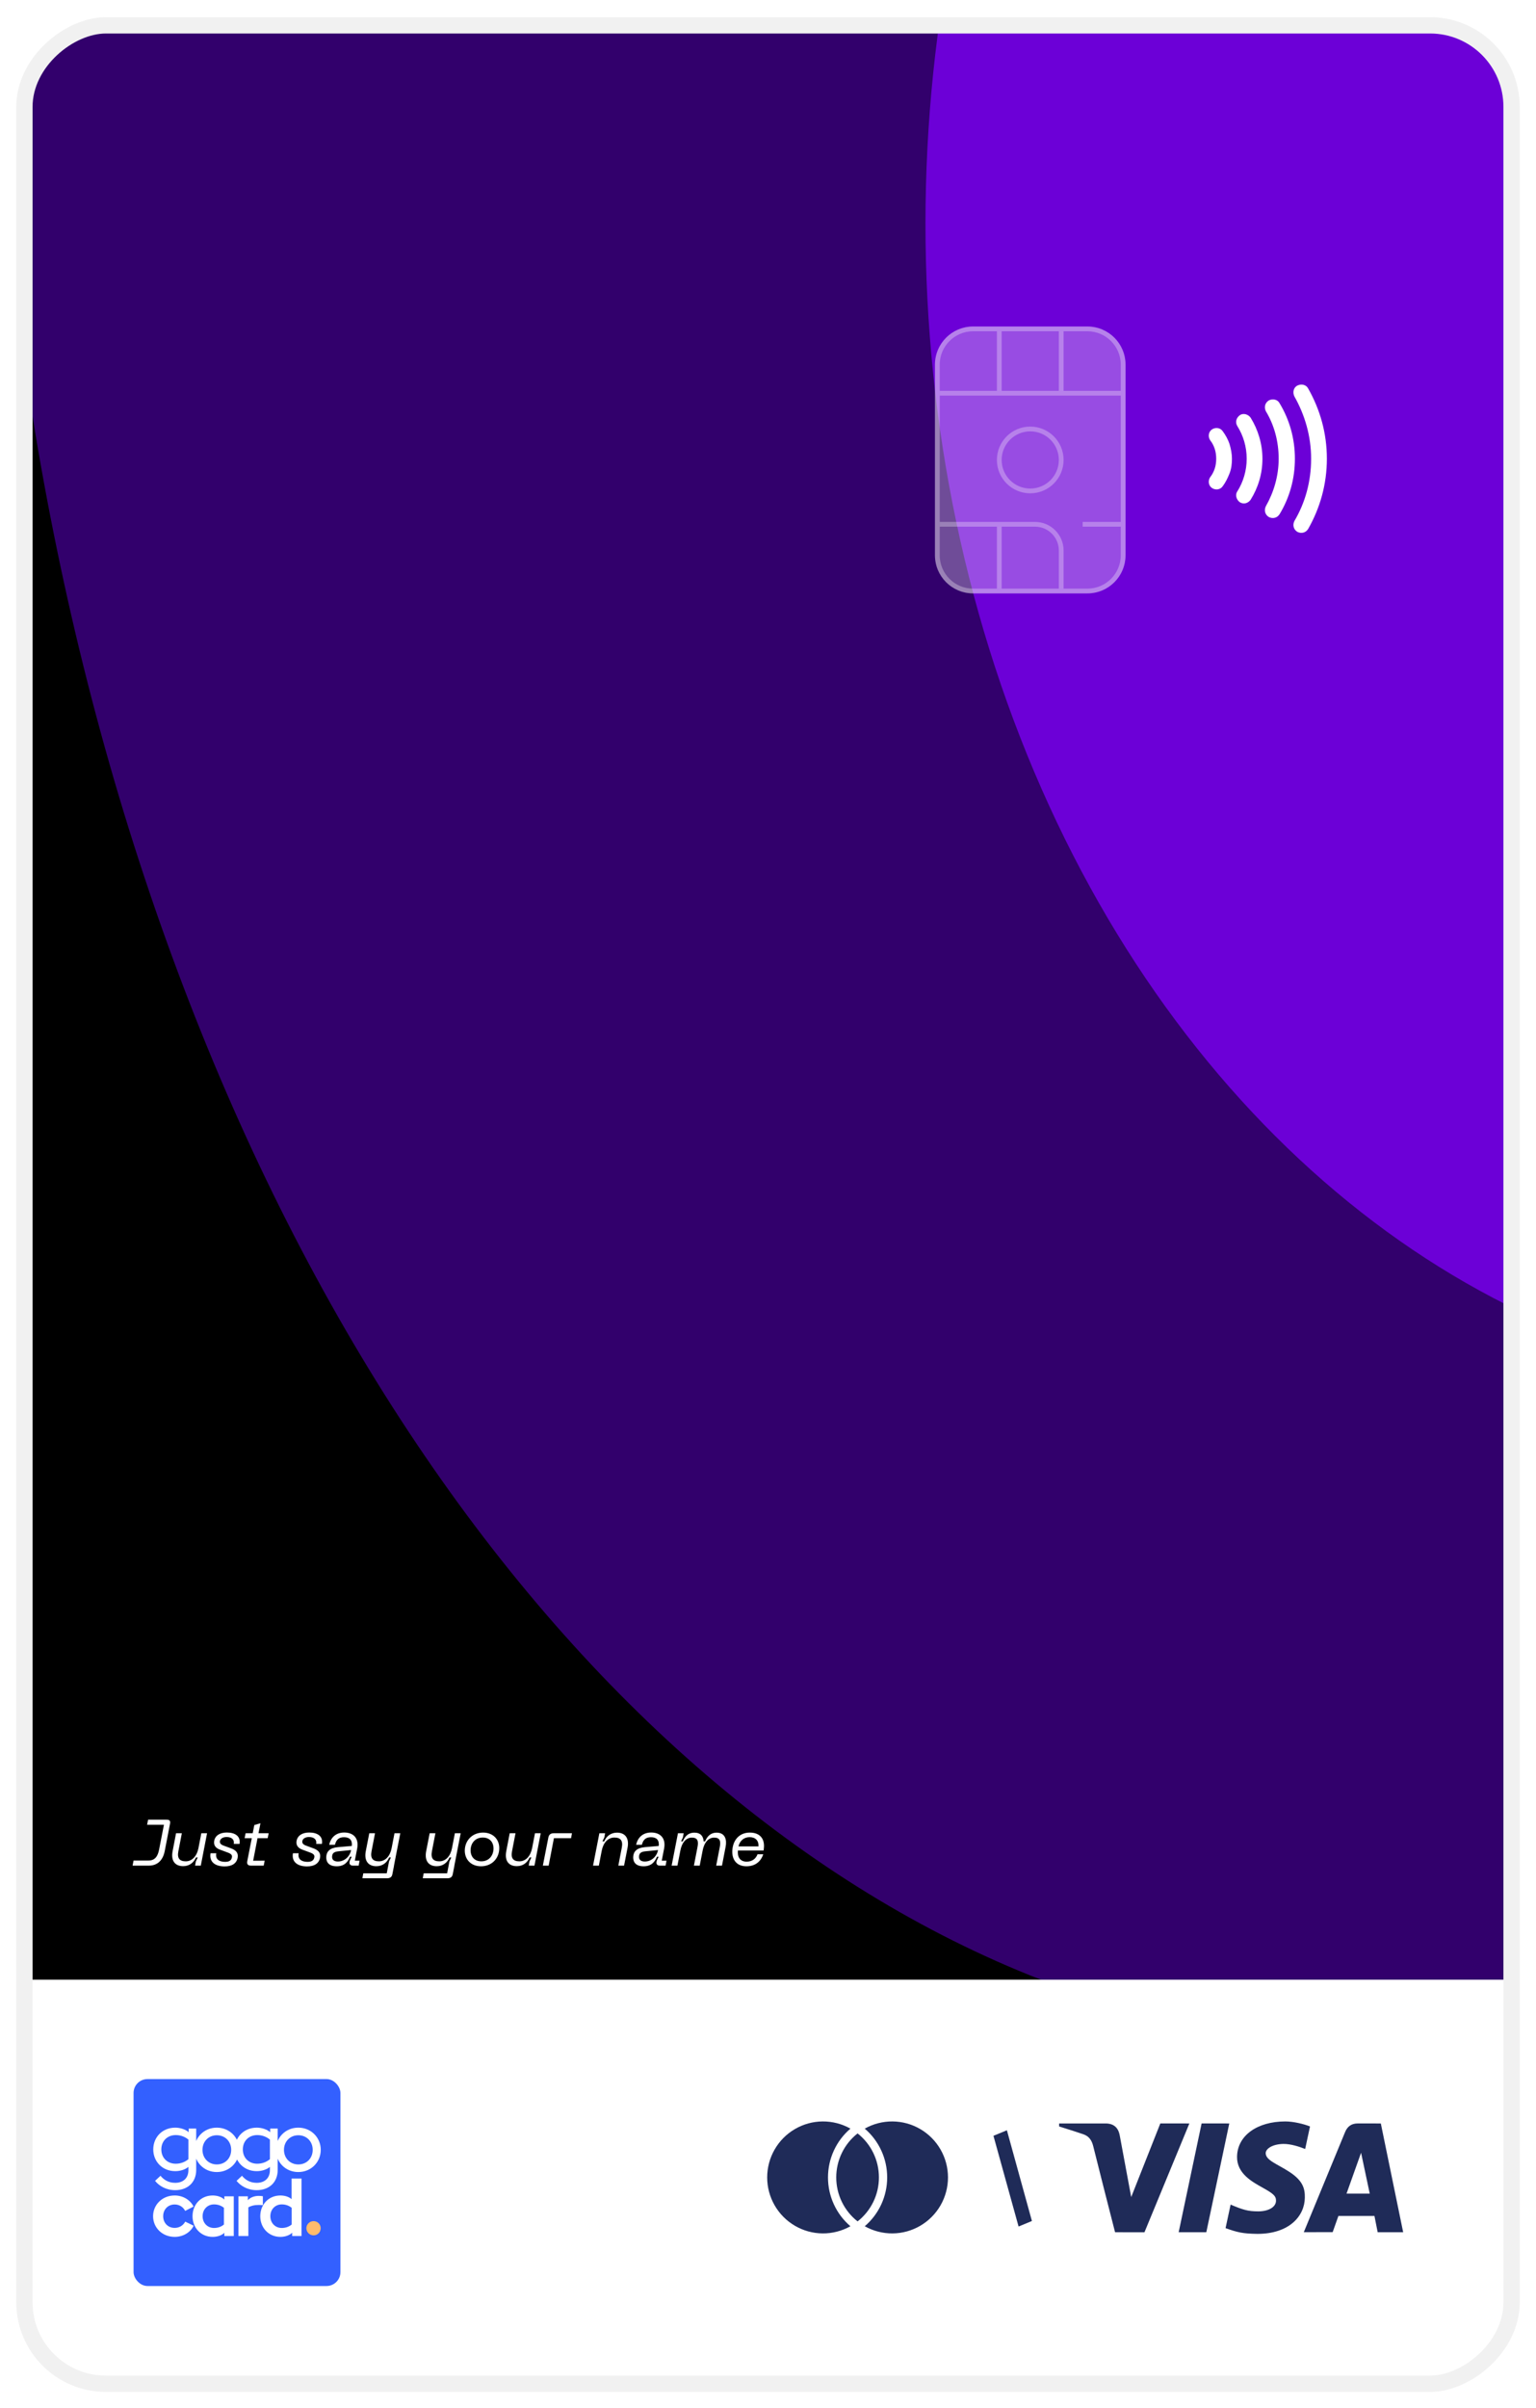
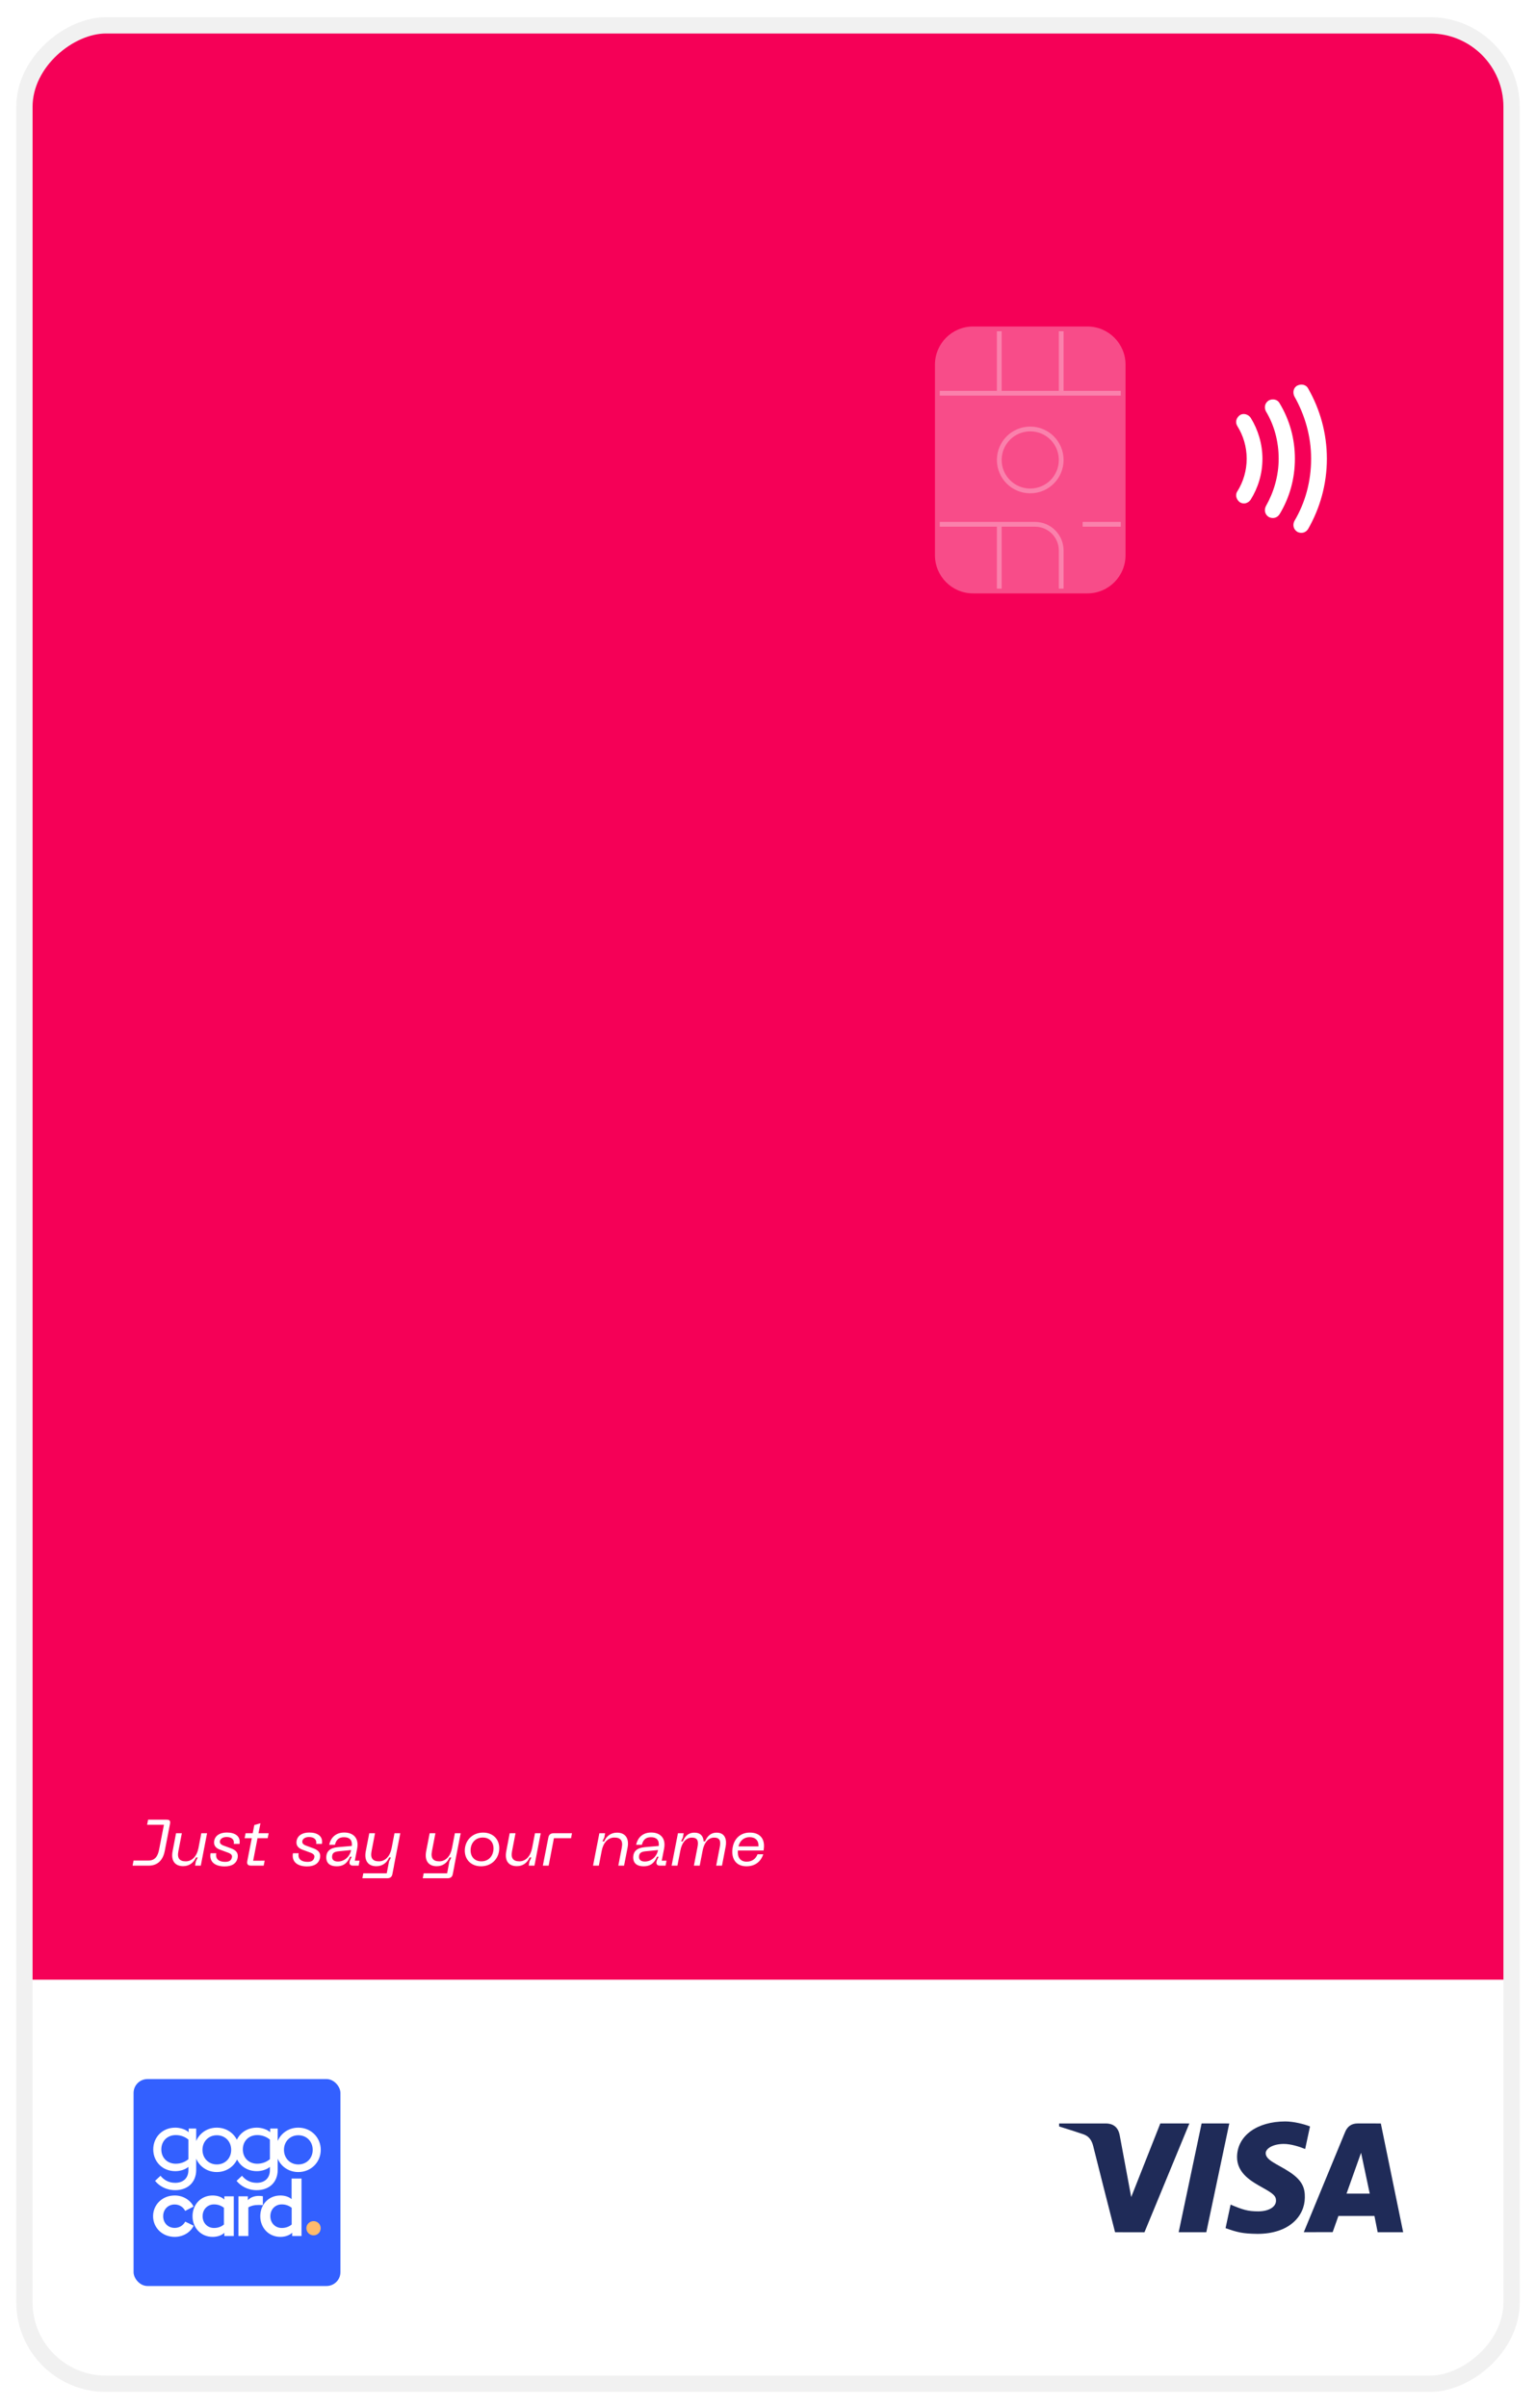
<svg xmlns="http://www.w3.org/2000/svg" width="943" height="1478" viewBox="0 0 943 1478" fill="none">
  <g filter="url(#filter0_d_775_4660)">
    <g clip-path="url(#clip0_775_4660)">
      <rect x="928" y="15.561" width="1447.44" height="913" rx="50" transform="rotate(90 928 15.561)" fill="#F50057" />
      <g clip-path="url(#clip1_775_4660)">
        <rect width="1458.54" height="920" transform="translate(936 4) rotate(90)" fill="url(#paint0_linear_775_4660)" />
        <g clip-path="url(#clip2_775_4660)">
          <g clip-path="url(#clip3_775_4660)">
            <rect width="1526" height="962.554" transform="translate(-5.277 1496) rotate(-90)" fill="black" />
            <g filter="url(#filter1_f_775_4660)">
              <ellipse cx="847.474" cy="-62.952" rx="1317.89" ry="852.751" transform="rotate(-90 847.474 -62.952)" fill="#32006C" />
            </g>
            <g filter="url(#filter2_f_775_4660)">
              <ellipse cx="1134.2" cy="137.227" rx="714.166" ry="566.023" transform="rotate(-90 1134.2 137.227)" fill="#6C00D7" />
            </g>
          </g>
        </g>
      </g>
      <g filter="url(#filter3_b_775_4660)">
        <path d="M667.6 200.388C680.523 200.388 691 210.864 691 223.788L691 340.788C691 353.711 680.523 364.188 667.6 364.188L597.4 364.188C584.477 364.188 574 353.711 574 340.788L574 223.788C574 210.864 584.477 200.388 597.4 200.388L667.6 200.388Z" fill="white" fill-opacity="0.3" />
-         <path d="M689.537 223.788L689.537 340.788C689.537 352.904 679.716 362.725 667.6 362.725L597.4 362.725C585.284 362.725 575.463 352.904 575.463 340.788L575.463 223.788C575.463 211.672 585.284 201.85 597.4 201.85L667.6 201.85C679.716 201.85 689.537 211.672 689.537 223.788Z" stroke="white" stroke-opacity="0.3" stroke-width="2.925" />
      </g>
      <path d="M688.075 239.875L688.075 242.8L576.925 242.8L576.925 239.875L612.025 239.875L612.025 203.313L614.95 203.313L614.95 239.875L650.05 239.875L650.05 203.313L652.975 203.313L652.975 239.875L688.075 239.875Z" fill="white" fill-opacity="0.3" />
      <path d="M614.95 323.238L614.95 361.263L612.025 361.263L612.025 323.238L576.925 323.238L576.925 320.313L635.425 320.313C645.118 320.313 652.975 328.17 652.975 337.863L652.975 361.263L650.05 361.263L650.05 337.863C650.05 329.786 643.502 323.238 635.425 323.238L614.95 323.238Z" fill="white" fill-opacity="0.3" />
      <path d="M688.075 323.238L688.075 320.313L664.675 320.313L664.675 323.238L688.075 323.238Z" fill="white" fill-opacity="0.3" />
      <path fill-rule="evenodd" clip-rule="evenodd" d="M632.5 302.763C621.192 302.763 612.025 293.596 612.025 282.288C612.025 270.98 621.192 261.813 632.5 261.813C643.808 261.813 652.975 270.98 652.975 282.288C652.975 293.596 643.808 302.763 632.5 302.763ZM632.5 299.838C622.808 299.838 614.95 291.98 614.95 282.288C614.95 272.595 622.808 264.738 632.5 264.738C642.193 264.738 650.05 272.595 650.05 282.288C650.05 291.98 642.193 299.838 632.5 299.838Z" fill="white" fill-opacity="0.3" />
-       <path d="M743.043 270.31C744.251 271.827 745.157 273.647 745.761 275.467C746.365 277.287 746.667 279.41 746.667 281.533C746.667 283.657 746.365 285.78 745.761 287.6C745.157 289.42 744.251 291.24 743.043 292.757C741.533 294.88 741.835 297.913 743.949 299.43C746.063 300.947 749.082 300.643 750.592 298.52C752.404 296.093 753.612 293.667 754.82 290.633C756.027 287.6 756.329 284.567 756.329 281.533C756.329 278.5 755.725 275.467 754.82 272.433C753.914 269.703 752.404 266.973 750.592 264.547C749.082 262.423 746.063 262.12 743.949 263.637C741.835 265.153 741.533 268.187 743.043 270.31Z" fill="white" />
      <path d="M759.651 261.513C763.274 267.277 765.388 274.253 765.388 281.533C765.388 288.813 763.274 295.79 759.651 301.553C758.141 303.677 759.047 306.71 761.161 308.227C763.576 309.743 766.294 308.833 767.804 306.71C772.333 299.43 775.051 290.937 775.051 281.533C775.051 272.433 772.333 263.637 767.804 256.357C766.294 254.233 763.274 253.323 761.161 254.84C759.047 256.357 758.141 259.087 759.651 261.513Z" fill="white" />
      <path d="M777.164 252.413C782.298 260.907 785.015 270.917 785.015 281.533C785.015 292.15 781.996 302.16 777.164 310.653C775.956 313.08 776.56 315.81 778.976 317.327C781.392 318.54 784.109 317.933 785.619 315.507C791.658 305.497 794.98 293.97 794.98 281.533C794.98 269.097 791.658 257.57 785.619 247.56C784.411 245.133 781.392 244.527 778.976 245.74C776.56 247.257 775.956 249.987 777.164 252.413Z" fill="white" />
      <path d="M794.678 243.313C801.019 254.537 804.944 267.58 804.944 281.533C804.944 295.487 801.321 308.53 794.678 319.753C793.47 322.18 794.074 324.91 796.489 326.427C798.905 327.64 801.623 327.033 803.132 324.607C810.379 311.867 814.607 297.307 814.607 281.533C814.607 265.76 810.379 251.2 803.132 238.46C801.925 236.033 798.905 235.427 796.489 236.64C794.074 237.853 793.47 240.887 794.678 243.313Z" fill="white" />
      <rect x="15" y="1215" width="913" height="248" fill="white" />
-       <path d="M526.497 1309.35C530.583 1312.56 533.886 1316.66 536.156 1321.34C538.425 1326.02 539.602 1331.15 539.598 1336.36C539.601 1341.56 538.423 1346.69 536.153 1351.37C533.884 1356.04 530.582 1360.14 526.497 1363.35C522.412 1360.14 519.11 1356.04 516.84 1351.36C514.571 1346.69 513.393 1341.55 513.397 1336.35C513.393 1331.15 514.571 1326.02 516.84 1321.34C519.11 1316.66 522.412 1312.56 526.497 1309.35V1309.35ZM522.107 1306.41C517.782 1310.1 514.311 1314.7 511.932 1319.87C509.553 1325.04 508.325 1330.67 508.331 1336.37C508.325 1342.06 509.553 1347.68 511.93 1352.86C514.306 1358.03 517.775 1362.62 522.097 1366.32C516.876 1369.25 510.979 1370.77 504.992 1370.71C499.005 1370.66 493.136 1369.04 487.97 1366C482.803 1362.97 478.518 1358.64 475.541 1353.44C472.564 1348.24 470.998 1342.34 471 1336.35C471.002 1330.35 472.57 1324.46 475.55 1319.26C478.529 1314.06 482.816 1309.73 487.985 1306.7C493.153 1303.67 499.022 1302.05 505.009 1302C510.996 1301.95 516.893 1303.47 522.112 1306.41H522.107ZM530.898 1366.32C535.22 1362.62 538.689 1358.03 541.065 1352.86C543.442 1347.68 544.67 1342.06 544.664 1336.37C544.67 1330.67 543.442 1325.04 541.063 1319.87C538.684 1314.7 535.213 1310.1 530.888 1306.41C536.107 1303.47 542.004 1301.95 547.991 1302C553.978 1302.05 559.847 1303.67 565.015 1306.7C570.184 1309.73 574.471 1314.06 577.45 1319.26C580.43 1324.46 581.998 1330.35 582 1336.35C582.002 1342.34 580.436 1348.24 577.459 1353.44C574.482 1358.64 570.197 1362.97 565.03 1366C559.864 1369.04 553.995 1370.66 548.008 1370.71C542.021 1370.77 536.124 1369.25 530.903 1366.32H530.898Z" fill="#1F2B58" />
      <g style="mix-blend-mode:darken" filter="url(#filter4_d_775_4660)">
        <rect x="82" y="1276" width="127" height="127" rx="8.523" fill="#3360FF" />
        <path d="M115.838 1308.59V1306.37H120.454V1331.73C120.454 1339.51 115.06 1344.18 107.552 1344.18C102.046 1344.18 97.708 1341.63 95.206 1338.46L98.542 1335.34C100.322 1337.57 103.214 1339.68 107.552 1339.68C112.223 1339.68 115.671 1337.01 115.671 1331.89V1329.89C113.614 1331.62 110.499 1332.51 107.607 1332.51C99.71 1332.51 94.093 1326.67 94.093 1319.16C94.093 1311.65 99.71 1305.81 107.607 1305.81C110.555 1305.81 113.78 1306.81 115.838 1308.59ZM107.885 1327.95C110.944 1327.95 113.614 1326.89 115.671 1325.16V1313.15C113.614 1311.43 110.944 1310.37 107.885 1310.37C102.825 1310.37 99.043 1313.93 99.043 1319.16C99.043 1324.44 102.825 1327.95 107.885 1327.95ZM133.093 1333.06C125.195 1333.06 119.356 1326.94 119.356 1319.44C119.356 1311.93 125.195 1305.81 133.093 1305.81C140.99 1305.81 146.885 1311.93 146.885 1319.44C146.885 1326.94 140.99 1333.06 133.093 1333.06ZM133.093 1328.39C138.209 1328.39 141.935 1324.61 141.935 1319.44C141.935 1314.26 138.209 1310.48 133.093 1310.48C128.087 1310.48 124.306 1314.26 124.306 1319.44C124.306 1324.61 128.087 1328.39 133.093 1328.39ZM165.875 1308.59V1306.37H170.491V1331.73C170.491 1339.51 165.096 1344.18 157.588 1344.18C152.083 1344.18 147.745 1341.63 145.242 1338.46L148.579 1335.34C150.359 1337.57 153.251 1339.68 157.588 1339.68C162.26 1339.68 165.708 1337.01 165.708 1331.89V1329.89C163.65 1331.62 160.536 1332.51 157.644 1332.51C149.747 1332.51 144.13 1326.67 144.13 1319.16C144.13 1311.65 149.747 1305.81 157.644 1305.81C160.592 1305.81 163.817 1306.81 165.875 1308.59ZM157.922 1327.95C160.981 1327.95 163.65 1326.89 165.708 1325.16V1313.15C163.65 1311.43 160.981 1310.37 157.922 1310.37C152.861 1310.37 149.08 1313.93 149.08 1319.16C149.08 1324.44 152.861 1327.95 157.922 1327.95ZM183.129 1333.06C175.232 1333.06 169.393 1326.94 169.393 1319.44C169.393 1311.93 175.232 1305.81 183.129 1305.81C191.026 1305.81 196.921 1311.93 196.921 1319.44C196.921 1326.94 191.026 1333.06 183.129 1333.06ZM183.129 1328.39C188.246 1328.39 191.972 1324.61 191.972 1319.44C191.972 1314.26 188.246 1310.48 183.129 1310.48C178.124 1310.48 174.342 1314.26 174.342 1319.44C174.342 1324.61 178.124 1328.39 183.129 1328.39Z" fill="white" />
        <path d="M107.231 1372.85C99.662 1372.85 93.986 1367.23 93.986 1360.17C93.986 1353.06 99.662 1347.44 107.231 1347.44C112.448 1347.44 116.846 1350.25 118.84 1354.24L113.675 1356.9C112.448 1354.49 110.095 1352.96 107.231 1352.96C103.089 1352.96 100.174 1356.03 100.174 1360.17C100.174 1364.26 103.089 1367.33 107.231 1367.33C110.095 1367.33 112.448 1365.85 113.726 1363.49L118.891 1366C116.948 1370.04 112.499 1372.85 107.231 1372.85ZM137.736 1349.94V1347.95H143.514V1372.34H137.736V1370.35C136.15 1371.93 133.389 1372.85 130.576 1372.85C123.263 1372.85 118.2 1367.18 118.2 1360.17C118.2 1353.11 123.212 1347.44 130.576 1347.44C133.389 1347.44 136.15 1348.36 137.736 1349.94ZM124.388 1360.17C124.388 1364.31 127.354 1367.38 131.394 1367.38C133.9 1367.38 135.894 1366.56 137.48 1365.28V1355C135.894 1353.73 133.9 1352.91 131.394 1352.91C127.354 1352.91 124.388 1355.98 124.388 1360.17ZM158.92 1347.69C159.738 1347.69 160.556 1347.79 161.375 1347.9V1353.37C160.403 1353.27 159.482 1353.27 158.46 1353.27C156.056 1353.27 154.061 1353.78 152.476 1354.75V1372.34H146.39V1347.95H152.169V1350.35C153.857 1348.41 156.516 1347.69 158.92 1347.69ZM179.015 1349.69V1337.05H185.1V1372.34H179.373V1370.3C177.787 1371.88 175.026 1372.85 172.162 1372.85C164.849 1372.85 159.786 1367.18 159.786 1360.17C159.786 1353.11 164.797 1347.44 172.162 1347.44C174.821 1347.44 177.378 1348.25 179.015 1349.69ZM165.974 1360.17C165.974 1364.31 168.94 1367.38 172.98 1367.38C175.486 1367.38 177.48 1366.56 179.066 1365.28V1355C177.48 1353.73 175.486 1352.91 172.98 1352.91C168.94 1352.91 165.974 1355.98 165.974 1360.17Z" fill="white" />
        <path d="M192.543 1371.91C190.096 1371.91 188.093 1369.97 188.093 1367.52C188.093 1365.13 190.096 1363.18 192.543 1363.18C194.934 1363.18 196.88 1365.13 196.88 1367.52C196.88 1369.97 194.934 1371.91 192.543 1371.91Z" fill="#FFBB6C" />
      </g>
      <path d="M845.798 1370L843.818 1360H821.693L818.172 1369.93L800.439 1369.97C808.881 1349.46 817.342 1328.95 825.82 1308.46C827.264 1304.98 829.825 1303.21 833.6 1303.23C836.487 1303.25 841.195 1303.25 847.734 1303.24L861.446 1369.98L845.798 1370ZM826.674 1346.3H840.931L835.607 1321.22L826.674 1346.3ZM712.361 1303.22L730.191 1303.24L702.627 1370.01L684.577 1370C680.038 1352.36 675.555 1334.7 671.129 1317.04C670.249 1313.51 668.506 1311.05 665.153 1309.89C662.17 1308.85 657.197 1307.25 650.227 1305.07V1303.24H678.715C683.644 1303.24 686.522 1305.65 687.446 1310.6C688.378 1315.55 690.719 1328.16 694.486 1348.42L712.361 1303.22ZM754.692 1303.24L740.594 1370L723.626 1369.98L737.707 1303.22L754.692 1303.24ZM789.103 1302C794.182 1302 800.58 1303.6 804.258 1305.07L801.284 1318.91C797.957 1317.56 792.483 1315.74 787.88 1315.8C781.192 1315.92 777.055 1318.75 777.055 1321.47C777.055 1325.9 784.237 1328.13 791.629 1332.97C800.069 1338.48 801.178 1343.44 801.073 1348.82C800.958 1359.98 791.629 1371 771.951 1371C762.974 1370.87 759.735 1370.1 752.413 1367.48L755.511 1353.03C762.965 1356.19 766.125 1357.19 772.496 1357.19C778.331 1357.19 783.339 1354.81 783.383 1350.66C783.418 1347.7 781.623 1346.24 775.075 1342.59C768.527 1338.94 759.339 1333.88 759.462 1323.72C759.612 1310.72 771.801 1302 789.112 1302H789.103Z" fill="#1F2B58" />
-       <path d="M618.168 1307.42L633.528 1363.1L625.336 1366.49L609.912 1310.81L618.168 1307.42Z" fill="#1F2B58" />
      <path d="M91.36 1145H81.4L82 1141.88H91.12C95.12 1141.88 96.88 1139.32 97.68 1135.12L100.64 1119.92H90.32L90.92 1116.8H102.12C104.16 1116.8 104.72 1117.48 104.36 1119.4L101.12 1136.12C99.96 1141.88 96.56 1145 91.36 1145ZM112.438 1145.32C107.358 1145.32 104.878 1141.92 105.958 1136.2L108.078 1125.12H111.638L109.518 1136.12C108.638 1140.44 110.238 1142.36 114.038 1142.36C117.918 1142.36 120.838 1139.24 121.838 1134.24L123.598 1125.12H127.118L123.278 1145H119.758L120.238 1142.4L121.398 1140H120.318C118.878 1143.24 116.198 1145.32 112.438 1145.32ZM137.936 1145.48C132.296 1145.48 128.336 1142.92 129.256 1137.4H132.776C132.056 1141.16 134.696 1142.68 138.216 1142.68C140.616 1142.68 142.016 1141.88 142.376 1139.96C142.656 1138.6 141.976 1137.8 140.016 1137.04L135.056 1135.2C132.976 1134.44 130.936 1132.92 131.496 1129.8C132.136 1126.48 135.056 1124.68 139.296 1124.68C144.336 1124.68 147.856 1126.96 147.056 1131.68H143.536C143.976 1129.12 142.376 1127.44 139.096 1127.44C136.856 1127.44 135.296 1128.48 135.056 1129.84C134.776 1131.16 135.496 1132.08 137.296 1132.72L141.656 1134.32C144.776 1135.44 146.456 1137.12 145.896 1140.16C145.256 1143.6 142.456 1145.48 137.936 1145.48ZM162.498 1141.96L161.898 1145H154.098C152.178 1145 151.458 1144.12 151.818 1142.2L154.578 1128.16H150.178L150.778 1125.12H155.138L156.138 1120.08L159.898 1119L158.698 1125.12H164.938L164.338 1128.16H158.098L155.418 1142L162.498 1141.96ZM188.522 1145.48C182.882 1145.48 178.922 1142.92 179.842 1137.4H183.362C182.642 1141.16 185.282 1142.68 188.802 1142.68C191.202 1142.68 192.602 1141.88 192.962 1139.96C193.242 1138.6 192.562 1137.8 190.602 1137.04L185.642 1135.2C183.562 1134.44 181.522 1132.92 182.082 1129.8C182.722 1126.48 185.642 1124.68 189.882 1124.68C194.922 1124.68 198.442 1126.96 197.642 1131.68H194.122C194.562 1129.12 192.962 1127.44 189.682 1127.44C187.442 1127.44 185.882 1128.48 185.642 1129.84C185.362 1131.16 186.082 1132.08 187.882 1132.72L192.242 1134.32C195.362 1135.44 197.042 1137.12 196.482 1140.16C195.842 1143.6 193.042 1145.48 188.522 1145.48ZM200.31 1139.56C200.47 1136.4 202.47 1134.12 207.31 1133.68L215.99 1132.92C216.39 1129.24 214.55 1127.56 211.23 1127.56C208.19 1127.56 206.47 1128.92 205.63 1132.2H202.11C203.11 1127.64 206.31 1124.68 211.35 1124.68C216.91 1124.68 220.51 1128.12 219.27 1134.56L217.83 1141.96H220.75L220.19 1145H216.63C215.15 1145 214.31 1144.12 214.63 1142.6L214.79 1141.92L215.91 1139.52H214.91C213.67 1142.48 211.67 1145.4 206.71 1145.4C200.83 1145.4 200.19 1141.64 200.31 1139.56ZM203.91 1139.04C203.59 1141.32 204.99 1142.48 207.43 1142.48C211.59 1142.48 214.83 1139.32 215.55 1135.44L207.95 1136.2C205.43 1136.44 204.15 1137.12 203.91 1139.04ZM245.754 1125.12L241.874 1145H241.914L240.874 1150.32C240.554 1151.92 239.554 1152.76 237.634 1152.76H222.474L223.034 1149.72H237.434L238.354 1145L238.834 1142.44L239.994 1140H238.914C237.514 1143.24 234.794 1145.36 231.034 1145.36C225.994 1145.36 223.474 1141.92 224.554 1136.2L226.714 1125.12H230.234L228.114 1136.12C227.274 1140.44 228.834 1142.36 232.634 1142.36C236.554 1142.36 239.474 1139.24 240.434 1134.24L242.194 1125.12H245.754ZM282.825 1125.12L278.945 1145H278.985L277.945 1150.32C277.625 1151.92 276.625 1152.76 274.705 1152.76H259.545L260.105 1149.72H274.505L275.425 1145L275.905 1142.44L277.065 1140H275.985C274.585 1143.24 271.865 1145.36 268.105 1145.36C263.065 1145.36 260.545 1141.92 261.625 1136.2L263.785 1125.12H267.305L265.185 1136.12C264.345 1140.44 265.905 1142.36 269.705 1142.36C273.625 1142.36 276.545 1139.24 277.505 1134.24L279.265 1125.12H282.825ZM285.369 1135.04C285.769 1129.16 290.249 1124.72 296.609 1124.72C302.889 1124.72 306.889 1129.16 306.489 1135.04C306.129 1140.96 301.649 1145.4 295.329 1145.4C288.969 1145.4 285.009 1140.96 285.369 1135.04ZM288.929 1135.04C288.689 1139.08 290.969 1142.36 295.529 1142.36C300.049 1142.36 302.689 1139.08 302.969 1135.04C303.209 1131.04 300.929 1127.76 296.409 1127.76C291.849 1127.76 289.169 1131.04 288.929 1135.04ZM317.282 1145.32C312.202 1145.32 309.722 1141.92 310.802 1136.2L312.922 1125.12H316.482L314.362 1136.12C313.482 1140.44 315.082 1142.36 318.882 1142.36C322.762 1142.36 325.682 1139.24 326.682 1134.24L328.442 1125.12H331.962L328.122 1145H324.602L325.082 1142.4L326.242 1140H325.162C323.722 1143.24 321.042 1145.32 317.282 1145.32ZM336.632 1127.88C336.952 1126 338.032 1125.12 339.952 1125.12H351.152L350.592 1128.16H340.072L336.832 1145H333.272L336.632 1127.88ZM364.091 1145L367.971 1125.12H371.491L371.011 1127.68L369.851 1130.12H370.931C372.331 1126.88 375.051 1124.76 378.811 1124.76C383.851 1124.76 386.371 1128.2 385.291 1133.92L383.131 1145H379.611L381.731 1134C382.571 1129.68 381.011 1127.76 377.211 1127.76C373.291 1127.76 370.371 1130.88 369.411 1135.88L367.651 1145H364.091ZM388.748 1139.56C388.908 1136.4 390.908 1134.12 395.748 1133.68L404.428 1132.92C404.828 1129.24 402.988 1127.56 399.668 1127.56C396.628 1127.56 394.908 1128.92 394.068 1132.2H390.548C391.548 1127.64 394.748 1124.68 399.788 1124.68C405.348 1124.68 408.948 1128.12 407.708 1134.56L406.268 1141.96H409.188L408.628 1145H405.068C403.588 1145 402.748 1144.12 403.068 1142.6L403.228 1141.92L404.348 1139.52H403.348C402.108 1142.48 400.108 1145.4 395.148 1145.4C389.268 1145.4 388.628 1141.64 388.748 1139.56ZM392.348 1139.04C392.028 1141.32 393.428 1142.48 395.868 1142.48C400.028 1142.48 403.268 1139.32 403.988 1135.44L396.388 1136.2C393.868 1136.44 392.588 1137.12 392.348 1139.04ZM412.333 1145L416.213 1125.12H419.733L419.253 1127.68L418.133 1130.12H419.173C420.533 1126.88 422.693 1124.76 426.253 1124.76C430.133 1124.76 431.813 1126.96 431.973 1130.12H432.853C434.253 1126.88 436.413 1124.76 439.933 1124.76C445.293 1124.76 446.293 1129.24 445.493 1133.36L443.253 1145H439.693L441.853 1133.84C442.653 1129.96 442.013 1127.8 438.453 1127.8C434.893 1127.8 432.293 1130.84 431.373 1135.76L429.573 1145H426.013L428.173 1133.84C428.973 1129.96 428.333 1127.8 424.773 1127.8C421.213 1127.8 418.613 1130.84 417.693 1135.76L415.893 1145H412.333ZM449.666 1134.8C450.426 1128.36 454.666 1124.72 460.346 1124.72C466.266 1124.72 469.666 1128.24 468.946 1134.44L468.786 1135.72H453.026C452.626 1139.6 454.266 1142.56 458.386 1142.56C461.746 1142.56 464.026 1140.8 465.066 1138.04H468.586C467.386 1141.72 464.346 1145.4 458.266 1145.4C451.746 1145.4 448.986 1140.68 449.666 1134.8ZM453.386 1133.2H465.666C465.866 1129.6 463.746 1127.52 460.186 1127.52C456.906 1127.52 454.186 1129.6 453.386 1133.2Z" fill="white" />
    </g>
    <rect x="928" y="15.561" width="1447.44" height="913" rx="50" transform="rotate(90 928 15.561)" stroke="#F1F1F1" stroke-width="10" />
  </g>
  <defs>
    <filter id="filter0_d_775_4660" x="0" y="0.561" width="943" height="1477.44" filterUnits="userSpaceOnUse" color-interpolation-filters="sRGB">
      <feFlood flood-opacity="0" result="BackgroundImageFix" />
      <feColorMatrix in="SourceAlpha" type="matrix" values="0 0 0 0 0 0 0 0 0 0 0 0 0 0 0 0 0 0 127 0" result="hardAlpha" />
      <feOffset />
      <feGaussianBlur stdDeviation="5" />
      <feComposite in2="hardAlpha" operator="out" />
      <feColorMatrix type="matrix" values="0 0 0 0 0 0 0 0 0 0 0 0 0 0 0 0 0 0 0.25 0" />
      <feBlend mode="normal" in2="BackgroundImageFix" result="effect1_dropShadow_775_4660" />
      <feBlend mode="normal" in="SourceGraphic" in2="effect1_dropShadow_775_4660" result="shape" />
    </filter>
    <filter id="filter1_f_775_4660" x="-536.255" y="-1911.82" width="2767.46" height="3697.73" filterUnits="userSpaceOnUse" color-interpolation-filters="sRGB">
      <feFlood flood-opacity="0" result="BackgroundImageFix" />
      <feBlend mode="normal" in="SourceGraphic" in2="BackgroundImageFix" result="shape" />
      <feGaussianBlur stdDeviation="265.489" result="effect1_foregroundBlur_775_4660" />
    </filter>
    <filter id="filter2_f_775_4660" x="249.592" y="-895.526" width="1769.22" height="2065.51" filterUnits="userSpaceOnUse" color-interpolation-filters="sRGB">
      <feFlood flood-opacity="0" result="BackgroundImageFix" />
      <feBlend mode="normal" in="SourceGraphic" in2="BackgroundImageFix" result="shape" />
      <feGaussianBlur stdDeviation="159.293" result="effect1_foregroundBlur_775_4660" />
    </filter>
    <filter id="filter3_b_775_4660" x="537.438" y="163.825" width="190.125" height="236.925" filterUnits="userSpaceOnUse" color-interpolation-filters="sRGB">
      <feFlood flood-opacity="0" result="BackgroundImageFix" />
      <feGaussianBlur in="BackgroundImageFix" stdDeviation="18.281" />
      <feComposite in2="SourceAlpha" operator="in" result="effect1_backgroundBlur_775_4660" />
      <feBlend mode="normal" in="SourceGraphic" in2="effect1_backgroundBlur_775_4660" result="shape" />
    </filter>
    <filter id="filter4_d_775_4660" x="67.146" y="1261.15" width="156.708" height="156.708" filterUnits="userSpaceOnUse" color-interpolation-filters="sRGB">
      <feFlood flood-opacity="0" result="BackgroundImageFix" />
      <feColorMatrix in="SourceAlpha" type="matrix" values="0 0 0 0 0 0 0 0 0 0 0 0 0 0 0 0 0 0 127 0" result="hardAlpha" />
      <feOffset />
      <feGaussianBlur stdDeviation="7.427" />
      <feComposite in2="hardAlpha" operator="out" />
      <feColorMatrix type="matrix" values="0 0 0 0 0 0 0 0 0 0 0 0 0 0 0 0 0 0 0.3 0" />
      <feBlend mode="normal" in2="BackgroundImageFix" result="effect1_dropShadow_775_4660" />
      <feBlend mode="normal" in="SourceGraphic" in2="effect1_dropShadow_775_4660" result="shape" />
    </filter>
    <linearGradient id="paint0_linear_775_4660" x1="-58.163" y1="-62.222" x2="1276.93" y2="762.343" gradientUnits="userSpaceOnUse">
      <stop stop-color="#9CEBF6" />
      <stop offset="1" stop-color="#7847E9" />
    </linearGradient>
    <clipPath id="clip0_775_4660">
      <rect x="928" y="15.561" width="1447.44" height="913" rx="50" transform="rotate(90 928 15.561)" fill="white" />
    </clipPath>
    <clipPath id="clip1_775_4660">
-       <rect width="1458.54" height="920" fill="white" transform="translate(936 4) rotate(90)" />
-     </clipPath>
+       </clipPath>
    <clipPath id="clip2_775_4660">
      <rect width="1526" height="962.554" fill="white" transform="translate(-5.277 1496) rotate(-90)" />
    </clipPath>
    <clipPath id="clip3_775_4660">
      <rect width="1526" height="962.554" fill="white" transform="translate(-5.277 1496) rotate(-90)" />
    </clipPath>
  </defs>
</svg>